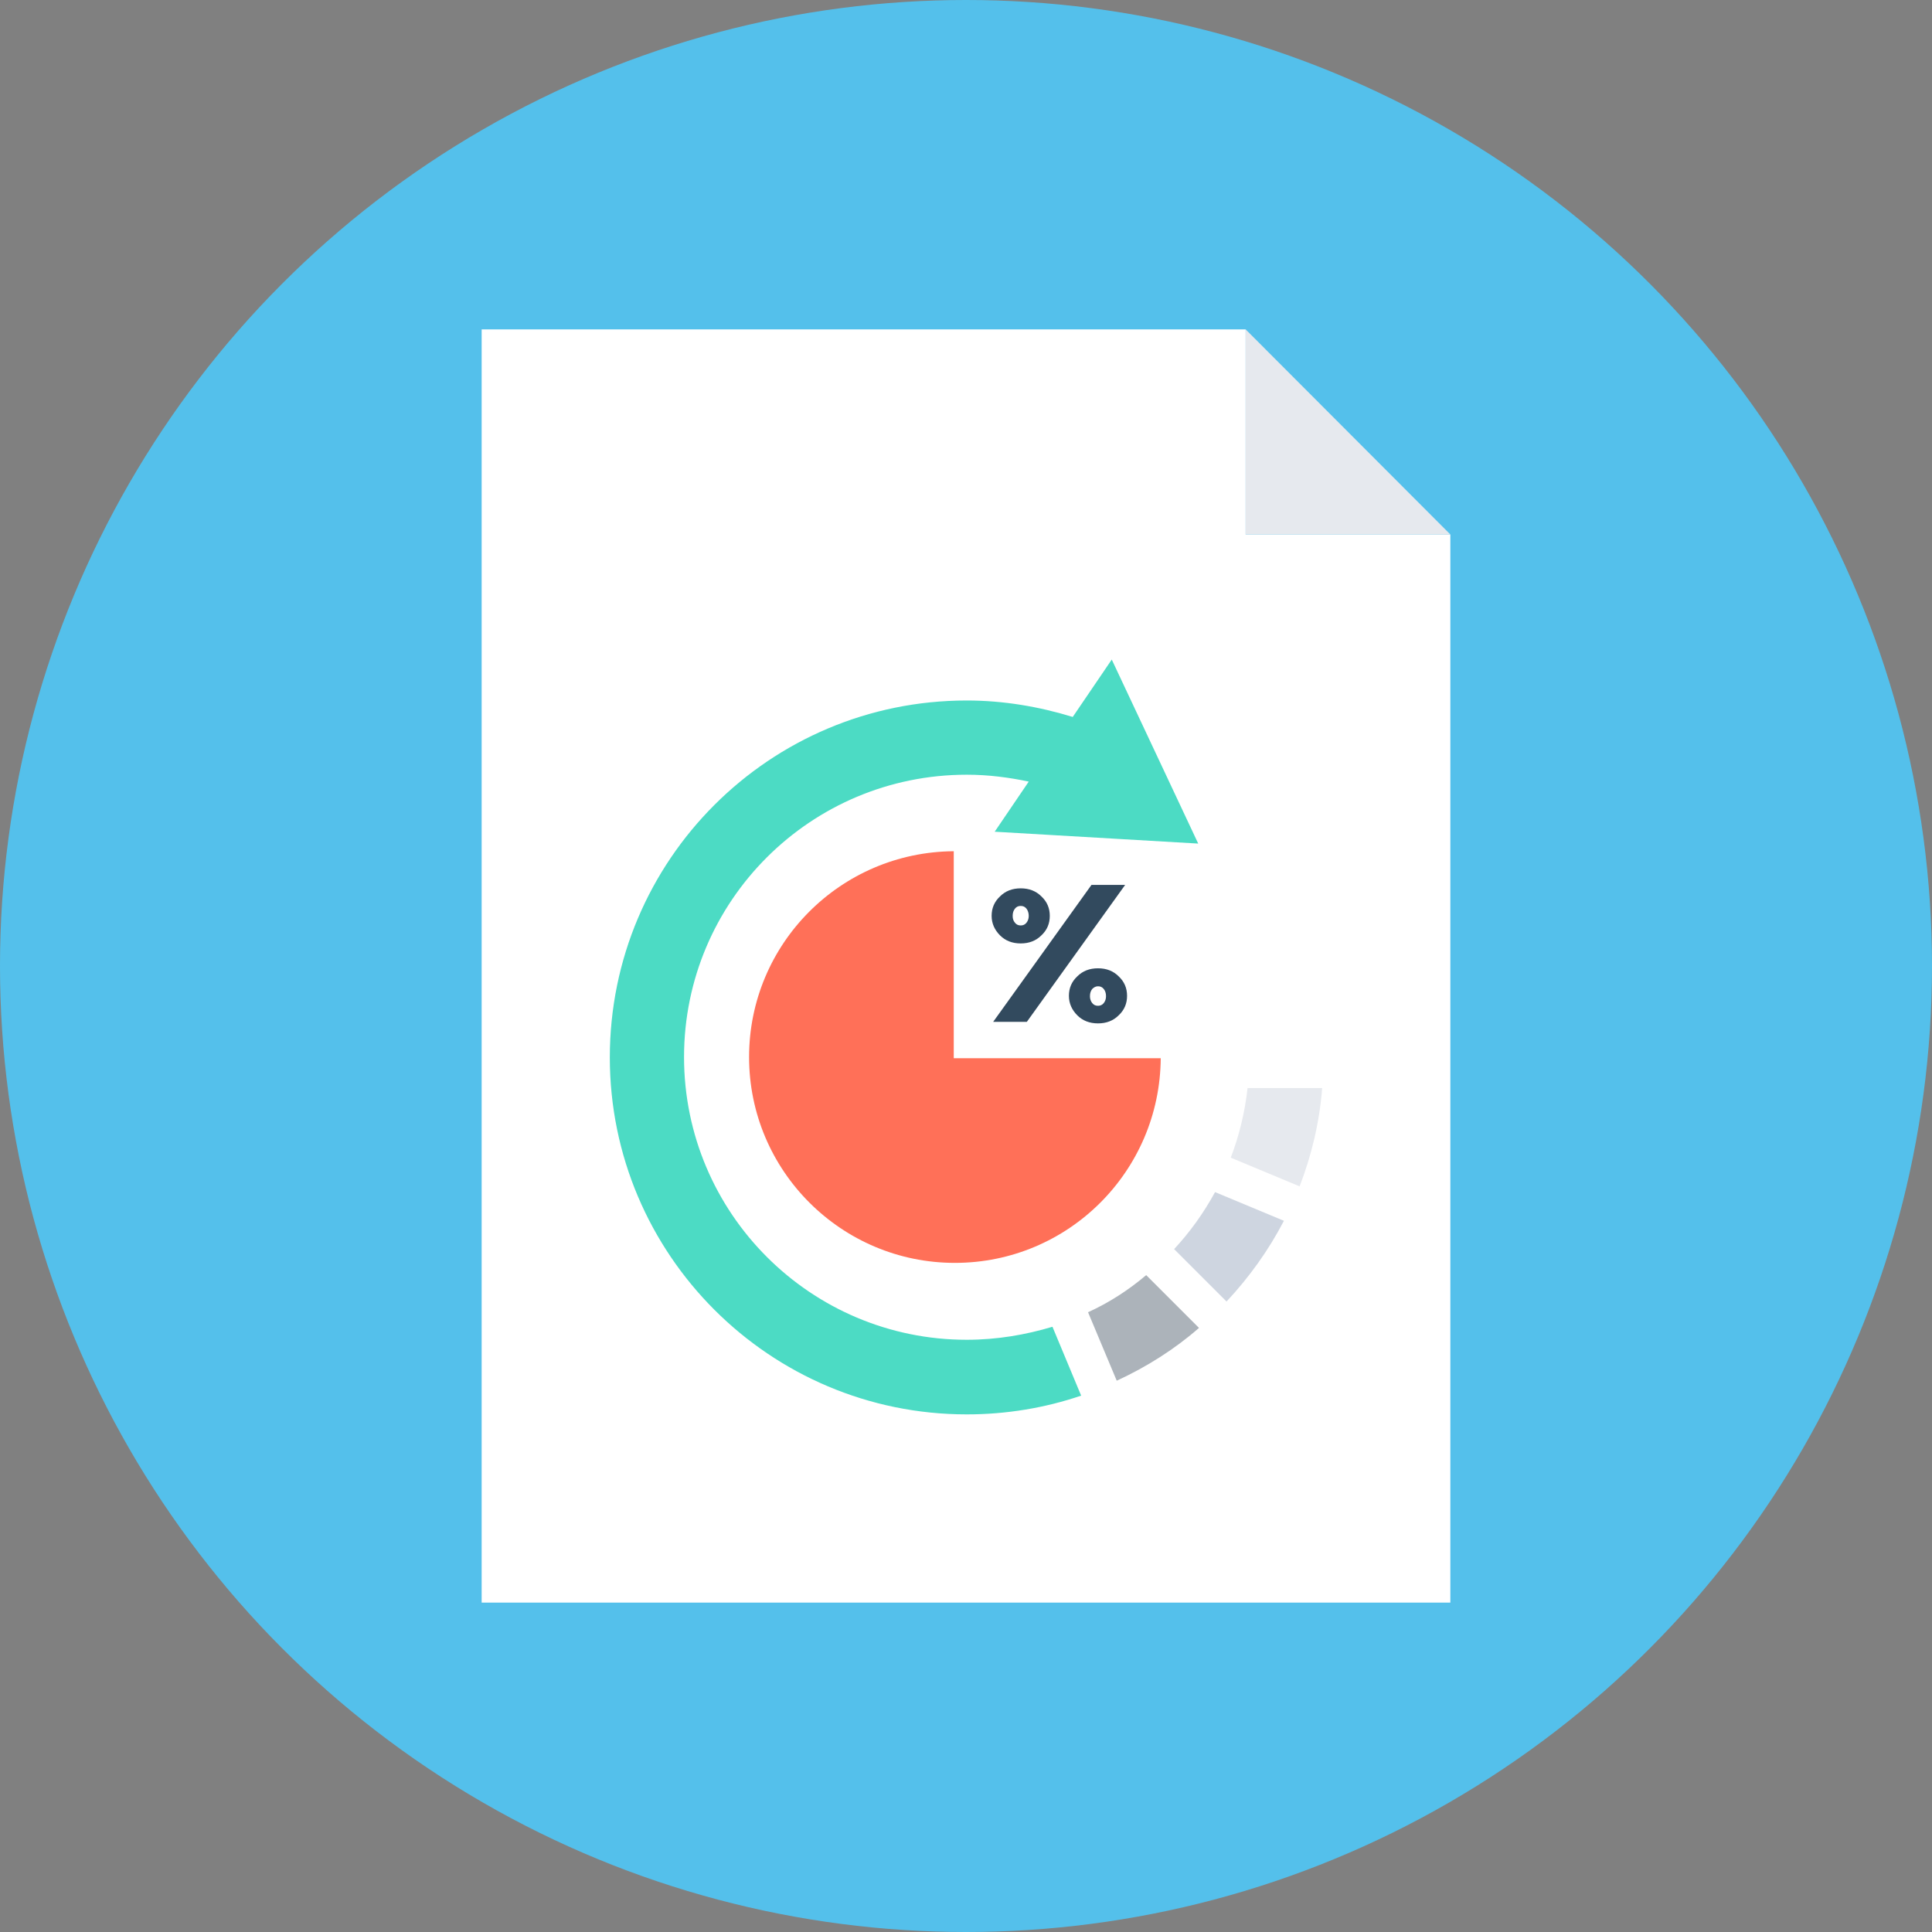
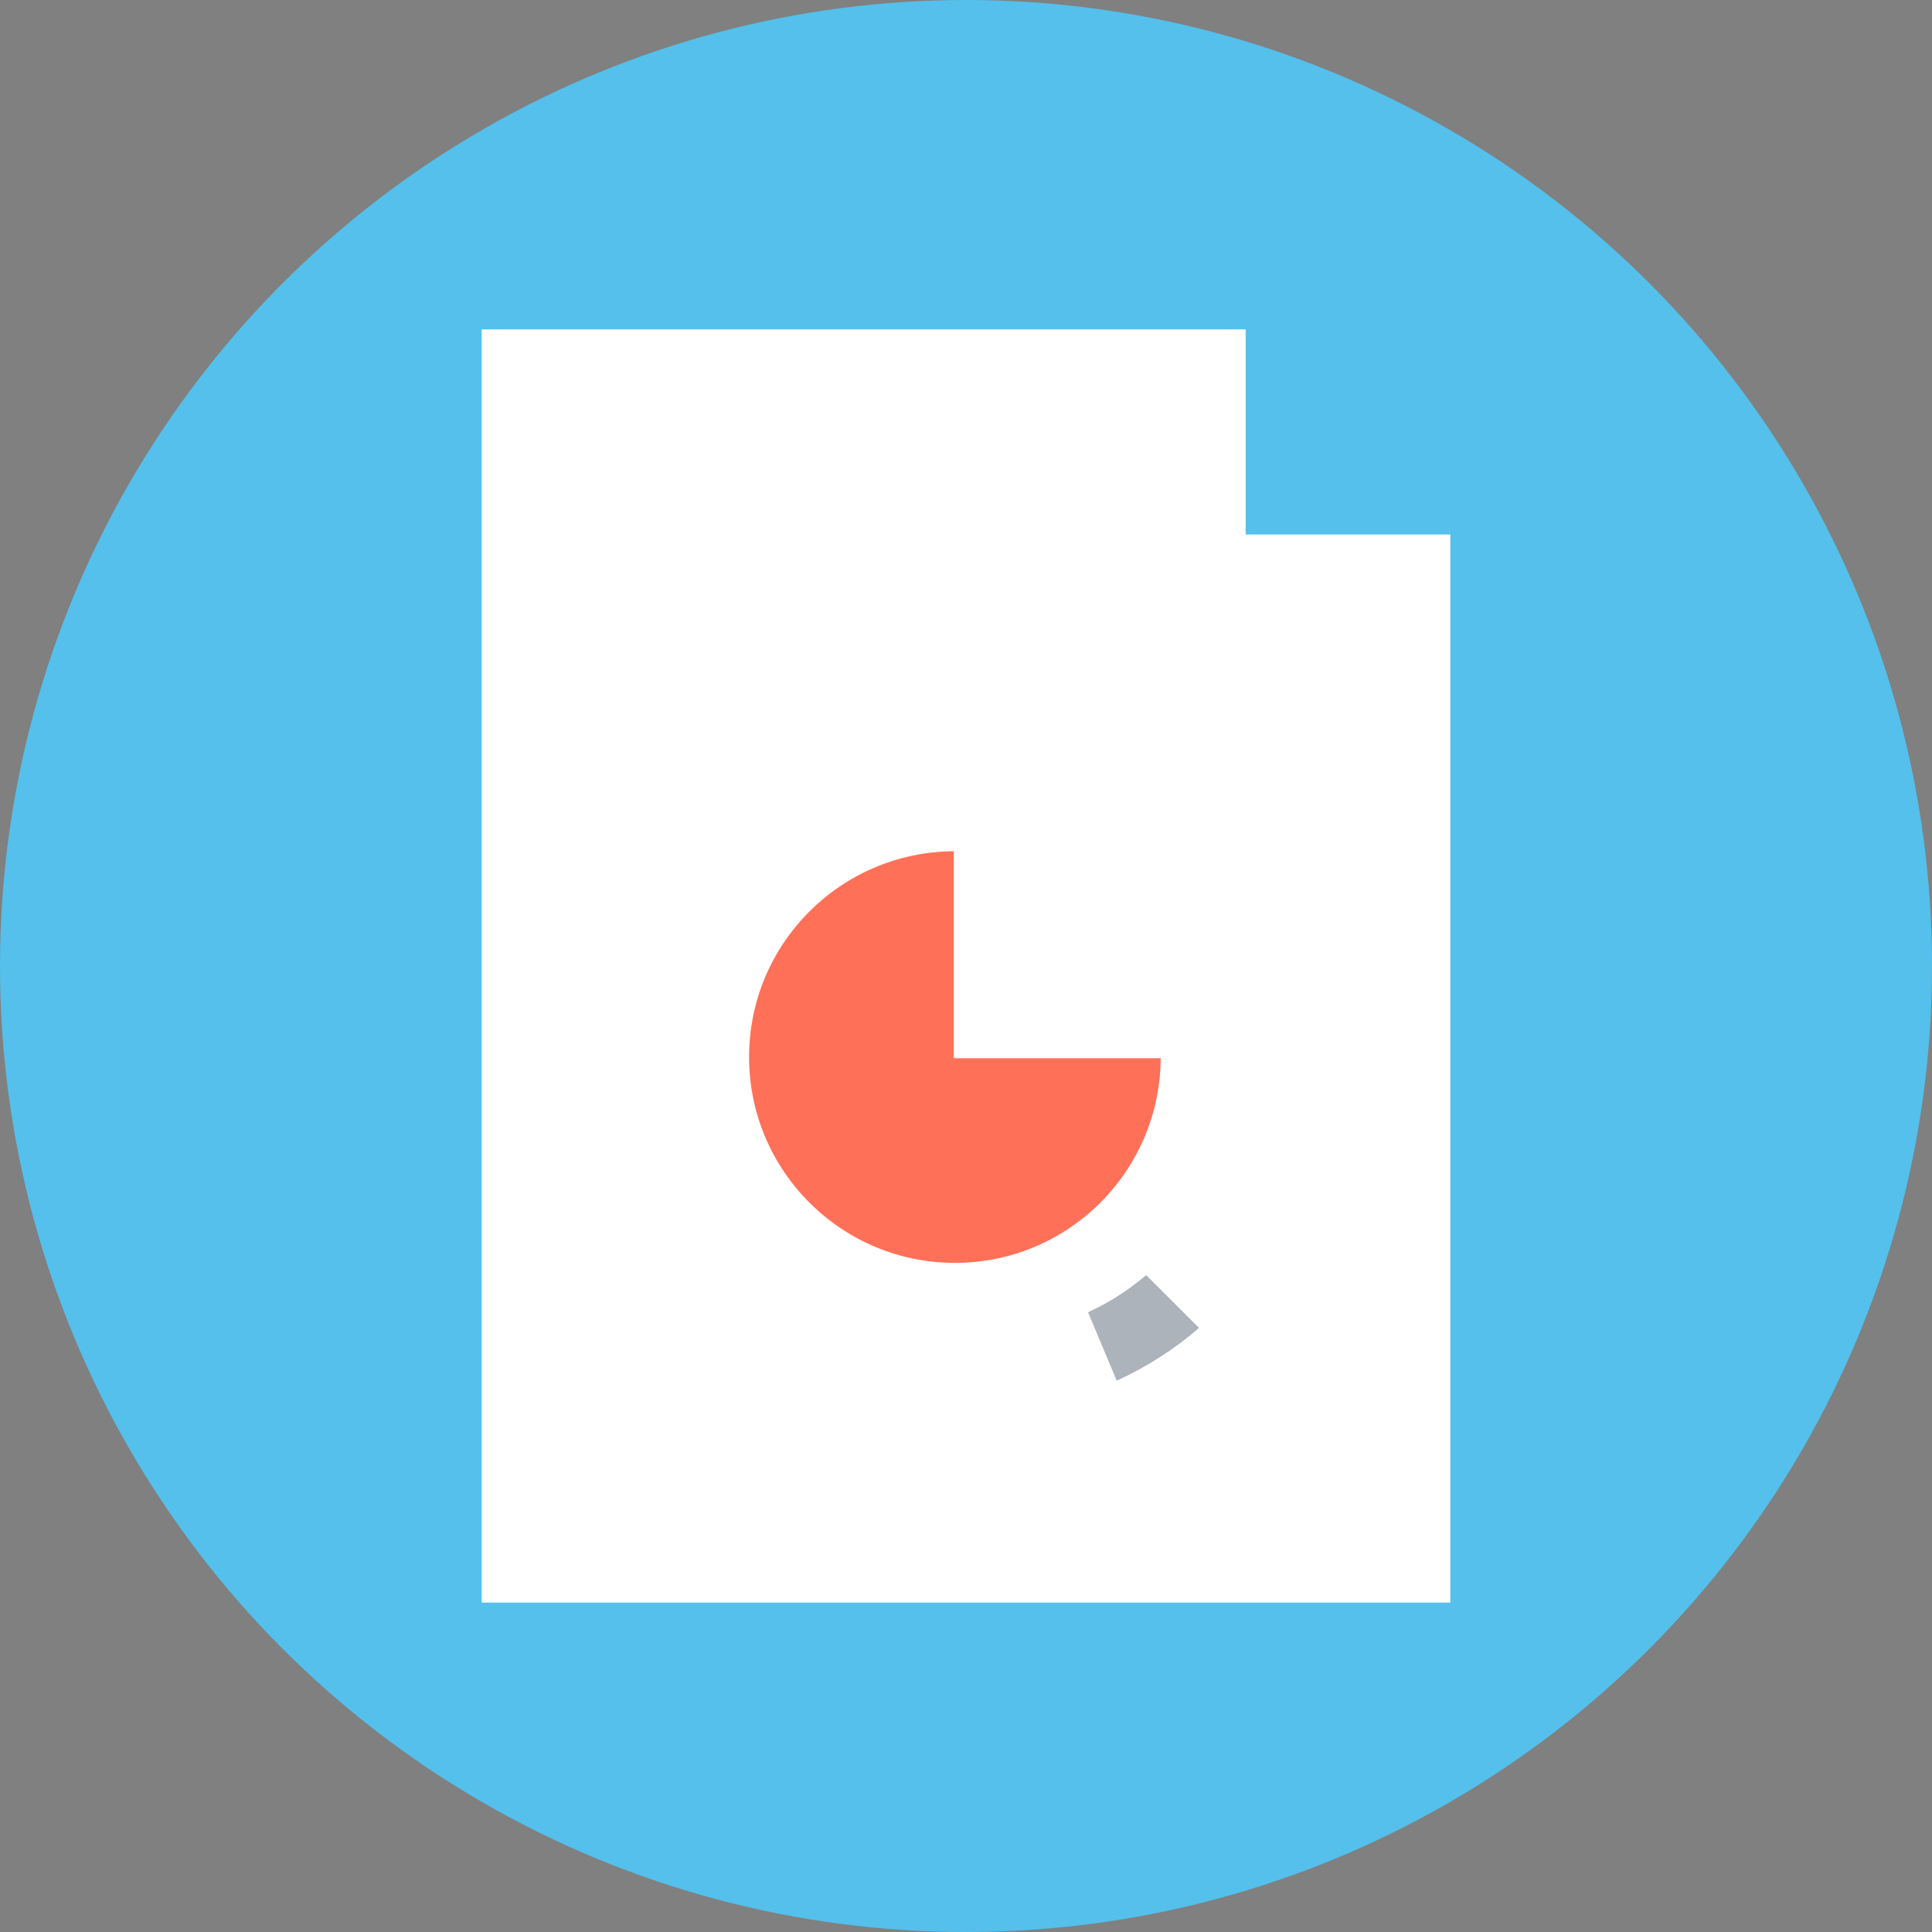
<svg xmlns="http://www.w3.org/2000/svg" height="800px" width="800px" version="1.1" id="Layer_1" viewBox="0 0 505 505" xml:space="preserve">
  <rect x="0" y="0" width="505" height="505" fill="#808080" stroke="none" />
  <circle style="fill:#54C0EB;" cx="252.5" cy="252.5" r="252.5" />
  <polygon style="fill:#FFFFFF;" points="325.6,86.1 325.6,139.7 379.1,139.7 379.1,418.9 125.9,418.9 125.9,86.1 " />
  <g>
-     <polygon style="fill:#E6E9EE;" points="325.6,86.1 379.1,139.7 325.6,139.7  " />
-     <path style="fill:#E6E9EE;" d="M321.7,302.6l18,7.5c3.1-8,5.2-16.7,5.9-25.7h-19.5C325.4,290.7,323.9,296.9,321.7,302.6z" />
-   </g>
-   <path style="fill:#CED5E0;" d="M306.9,326.5l13.7,13.7c5.9-6.3,11-13.4,15-21.1l-18-7.5C314.6,317.1,311,322.1,306.9,326.5z" />
+     </g>
  <path style="fill:#ACB3BA;" d="M284.4,343l7.5,17.9c7.8-3.6,15.1-8.2,21.5-13.8l-13.8-13.8C295,337.2,289.9,340.5,284.4,343z" />
-   <path style="fill:#4CDBC4;" d="M252.7,350.2c-40.8,0-73.9-33.1-73.9-73.9s33.1-73.8,73.9-73.8c5.6,0,11,0.7,16.2,1.8l-8.9,13.1l0,0  l53.2,3.1l-22.6-48.1l-10.2,15c-8.8-2.7-18.1-4.3-27.7-4.3c-51.5,0-93.3,41.7-93.3,93.3c0,51.5,41.8,93.3,93.3,93.3  c10.4,0,20.5-1.7,29.9-4.9l-7.5-18C268.1,348.9,260.6,350.2,252.7,350.2z" />
  <path style="fill:#FF7058;" d="M249.3,276.6v-54.1c-29.6,0.2-53.5,24.2-53.5,53.8c0,29.7,24.1,53.8,53.8,53.8  c29.6,0,53.6-23.9,53.8-53.5L249.3,276.6L249.3,276.6z" />
-   <path style="fill:#324A5E;" d="M274.4,239.4c0,2-0.7,3.7-2.2,5.1c-1.4,1.4-3.2,2.1-5.4,2.1c-2.2,0-4-0.7-5.4-2.1  c-1.4-1.4-2.2-3.1-2.2-5.1s0.7-3.7,2.2-5.1c1.4-1.4,3.2-2.1,5.4-2.1c2.2,0,4,0.7,5.4,2.1C273.7,235.7,274.4,237.4,274.4,239.4z   M294.1,231.3l-25.7,35.8h-8.8l25.7-35.8H294.1z M265.3,241.2c0.4,0.5,0.9,0.7,1.5,0.7s1.1-0.2,1.5-0.7s0.6-1.1,0.6-1.8  s-0.2-1.4-0.6-1.9s-0.9-0.7-1.5-0.7s-1.1,0.2-1.5,0.7s-0.6,1.1-0.6,1.9S264.9,240.7,265.3,241.2z M294.6,260.3c0,2-0.7,3.7-2.2,5.1  c-1.4,1.4-3.2,2.1-5.4,2.1c-2.2,0-4-0.7-5.4-2.1s-2.2-3.1-2.2-5.1s0.7-3.7,2.2-5.1c1.4-1.4,3.2-2.1,5.4-2.1c2.2,0,4,0.7,5.4,2.1  C293.9,256.6,294.6,258.3,294.6,260.3z M285.5,262.2c0.4,0.5,0.9,0.7,1.5,0.7s1.1-0.2,1.5-0.7s0.6-1.1,0.6-1.8  c0-0.8-0.2-1.4-0.6-1.9s-0.9-0.7-1.5-0.7s-1.1,0.3-1.5,0.7c-0.4,0.5-0.6,1.1-0.6,1.9C284.9,261.1,285.1,261.7,285.5,262.2z" />
</svg>